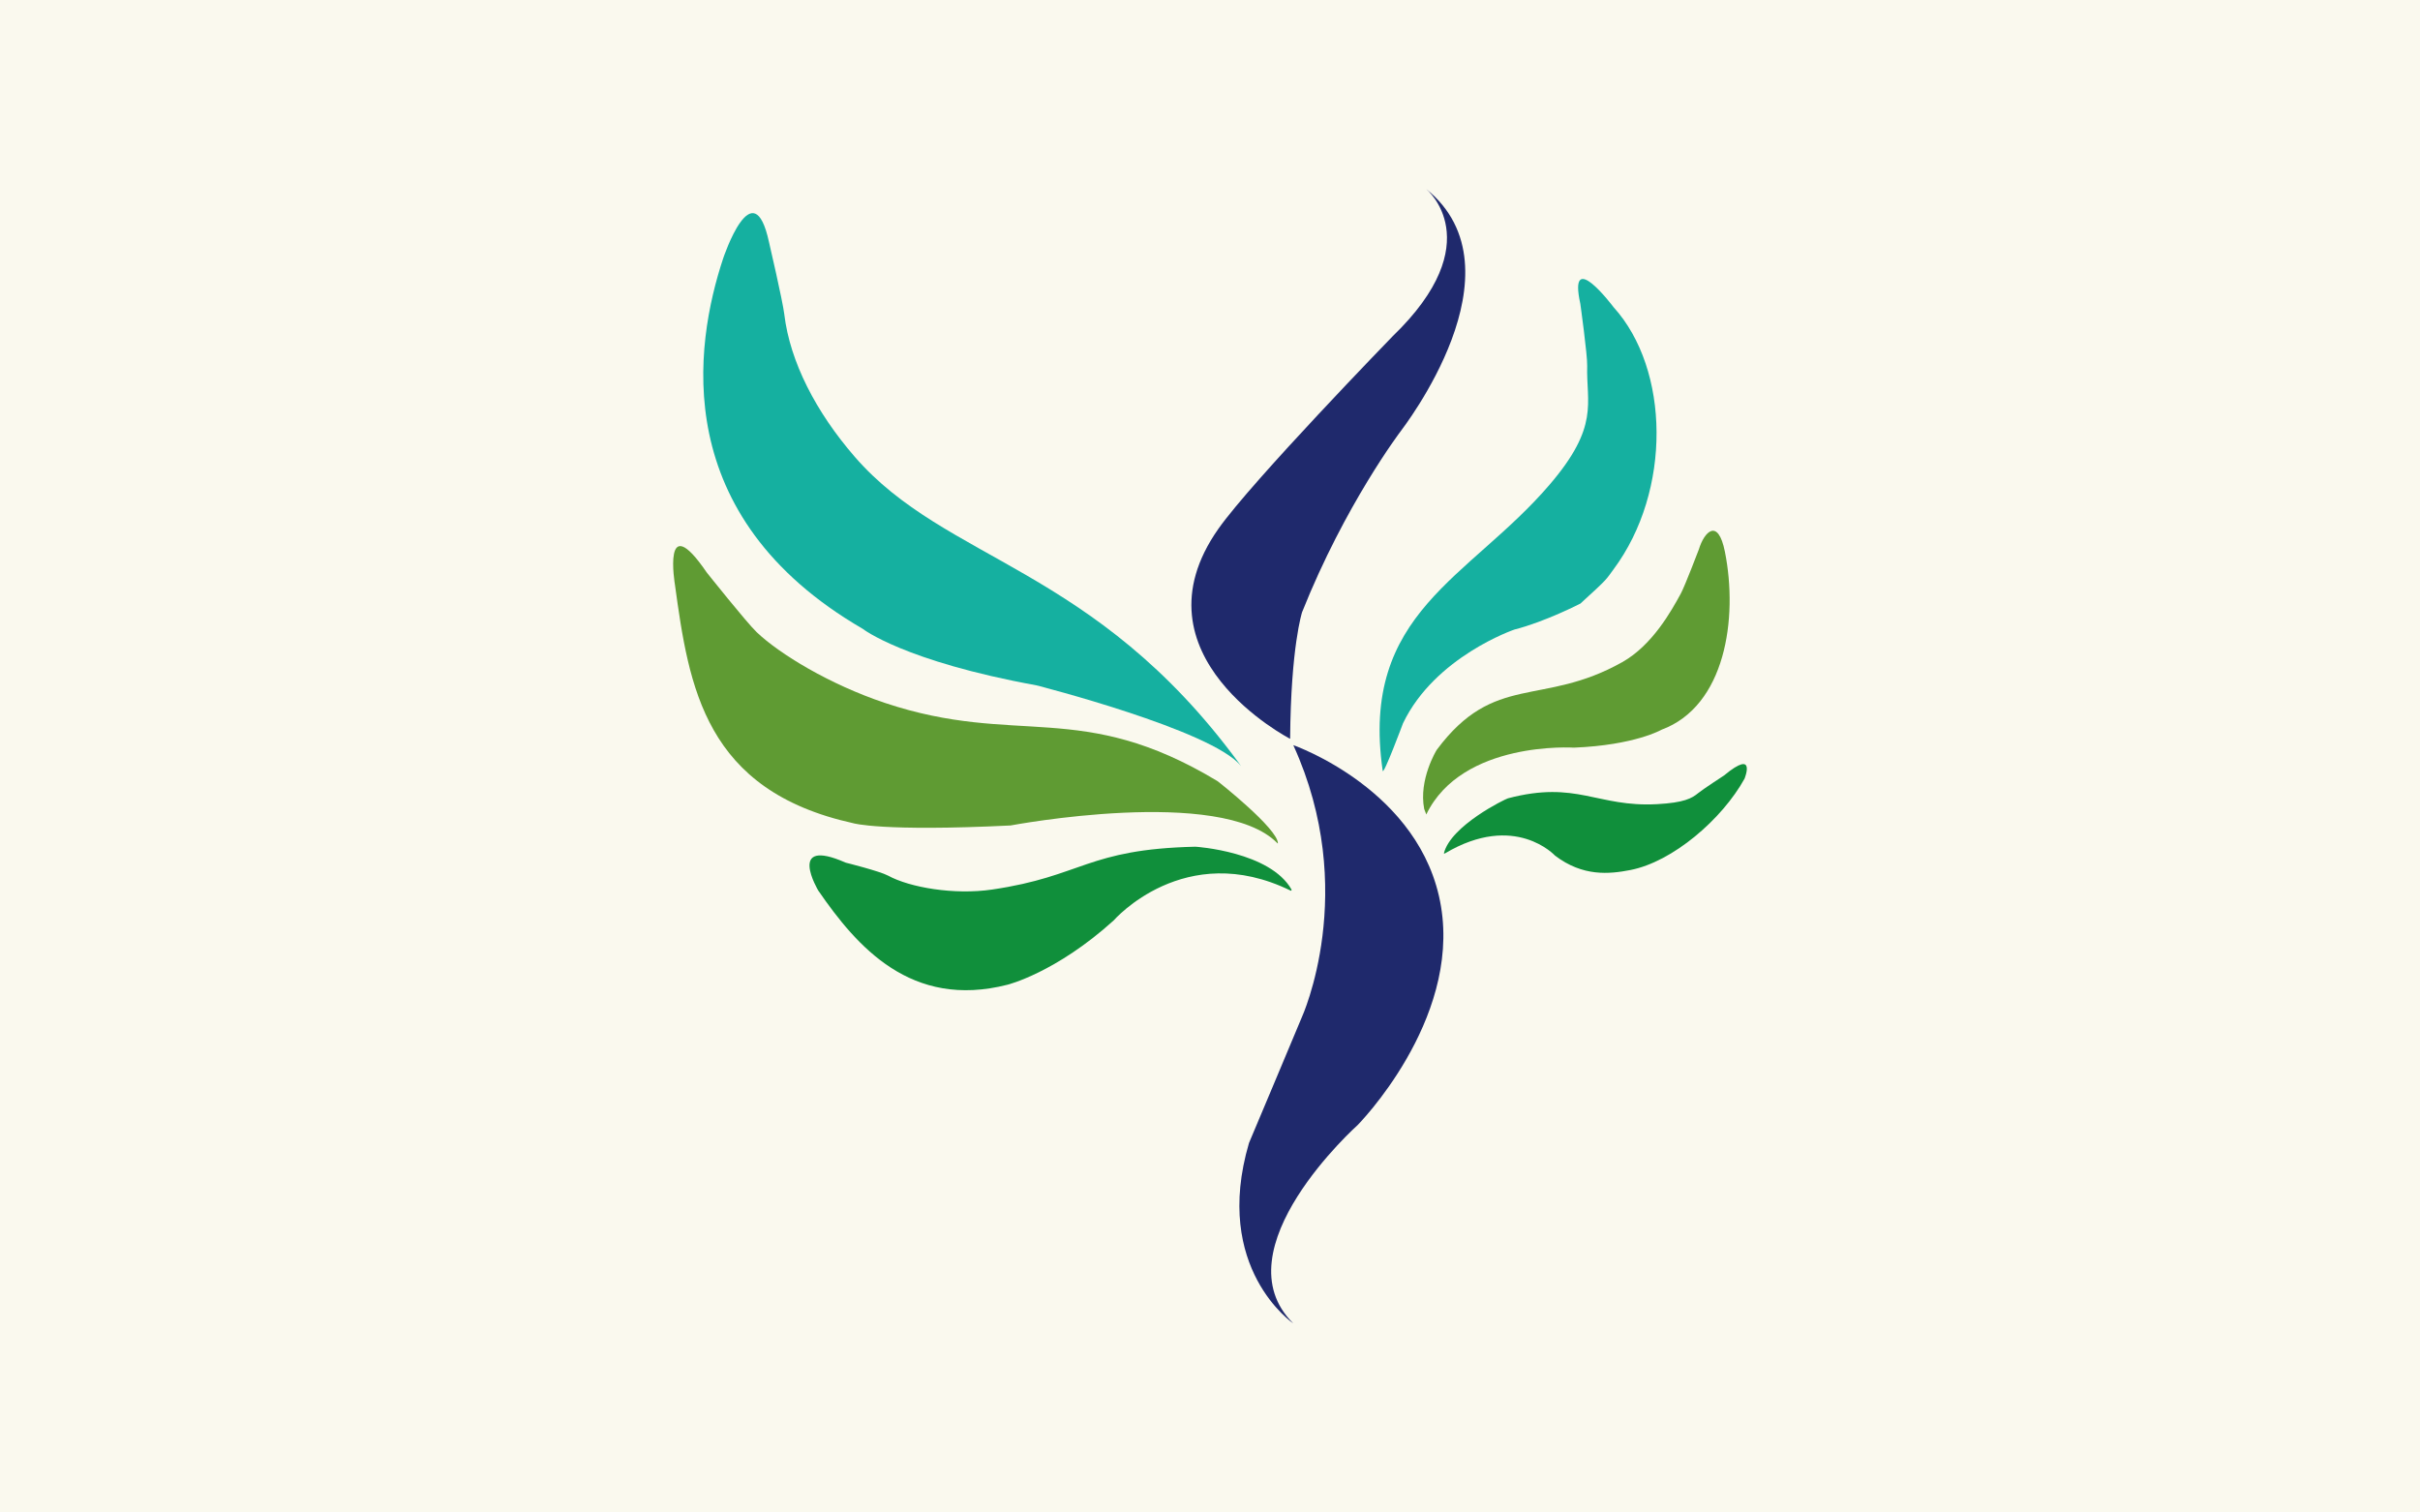
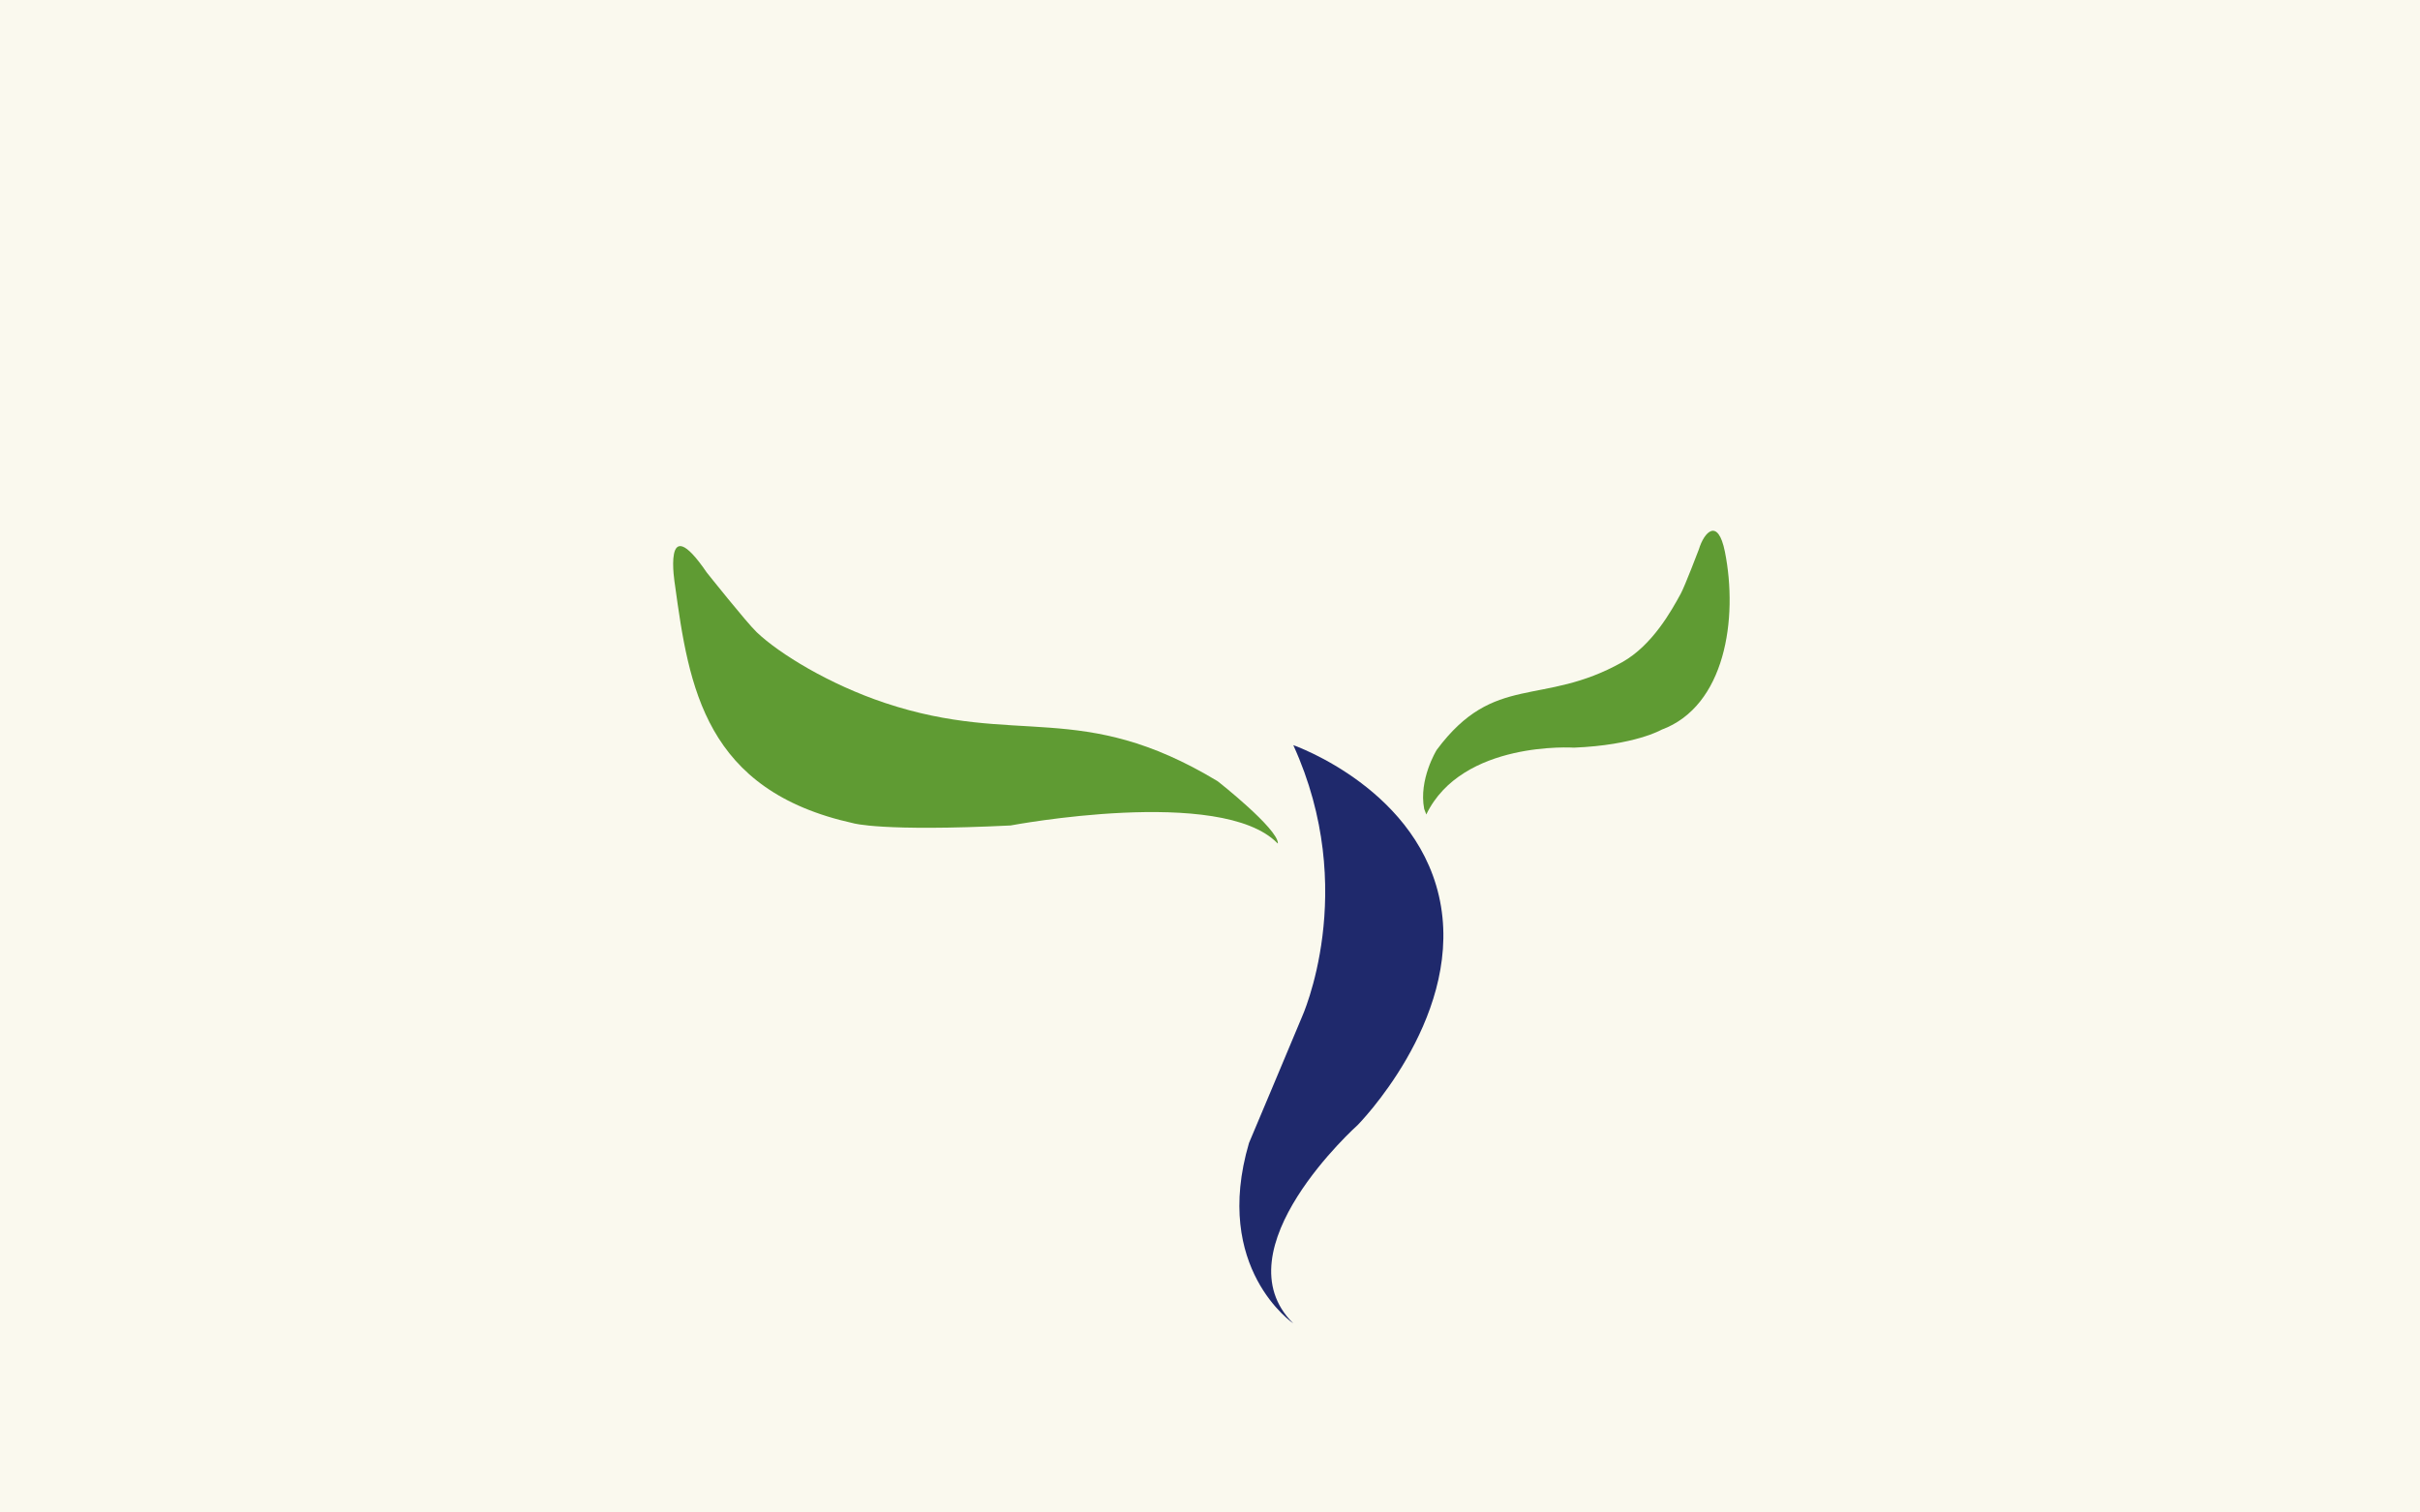
<svg xmlns="http://www.w3.org/2000/svg" id="_レイヤー_2" data-name="レイヤー 2" viewBox="0 0 960 600">
  <defs>
    <style>
      .cls-1 {
        fill: #faf9ee;
      }

      .cls-1, .cls-2, .cls-3, .cls-4, .cls-5 {
        stroke-width: 0px;
      }

      .cls-2 {
        fill: #1f296c;
      }

      .cls-3 {
        fill: #15b0a0;
      }

      .cls-4 {
        fill: #108f3b;
      }

      .cls-5 {
        fill: #5f9b33;
      }
    </style>
  </defs>
  <g id="_レイヤー_1-2" data-name="レイヤー 1">
    <g>
      <rect class="cls-1" width="960" height="600" />
      <g>
-         <path class="cls-3" d="M311.14,124.81c2.27,18.7,12.52,38.62,27.91,56.37,36.28,41.86,94.88,43.26,152.18,121.2.33.45,1.31,1.81.96,1.38-11.52-14.17-81-31.88-81-31.88-52.61-9.57-68.97-22.44-68.97-22.44-77.07-44.72-66.8-112.35-55.34-146.95,0,0,11.88-35.72,18.2-6.35,0,0,5.4,23.17,6.07,28.67Z" />
-         <path class="cls-5" d="M506.94,334.53c-.04-5.8-23.55-24.41-24.03-24.7-54.21-32.65-79.31-13.46-131.86-30.98-21.98-7.33-41.86-19.47-50.86-28.05-4.01-3.82-19.83-23.7-19.83-23.7-17.84-26.11-12.61,4.87-12.61,4.87,5.57,40.74,11.93,81.63,70.74,94.6,0,0,11.13,3.4,62.41.89,0,0,83.65-15.8,105.87,7.07h.17Z" />
-         <path class="cls-4" d="M511.93,353.28c-42.05-20.52-70.15,11.86-70.15,11.86-22.92,20.75-42.09,25.49-42.09,25.49-38.28,9.79-59.79-15.14-75.09-37.35,0,0-12.85-21.54,10.87-11.07,0,0,13.61,3.4,16.8,5.14,8.69,4.74,26.26,7.74,41.3,5.53,35.96-5.28,37.55-16.01,80.63-16.99.36,0,29.64,1.98,38.14,16.99,0,0,.13.65-.4.4Z" />
-         <path class="cls-3" d="M548.51,305.79c-9.09-62.93,34.35-76.28,66.26-113.58,19.86-23.21,14.44-32.23,14.86-47.09.12-4.2-2.72-24.58-2.72-24.58-5.03-22.94,13.16,1.29,13.16,1.29,22.4,24.68,23.12,72.92.04,103.99-3.19,4.3-1.97,3.41-13.17,13.61,0,0-13.97,7.21-26.17,10.31,0,0-31.52,10.71-44.21,37.2,0,0-7.77,20.82-8.06,18.83Z" />
+         <path class="cls-5" d="M506.94,334.53c-.04-5.8-23.55-24.41-24.03-24.7-54.21-32.65-79.31-13.46-131.86-30.98-21.98-7.33-41.86-19.47-50.86-28.05-4.01-3.82-19.83-23.7-19.83-23.7-17.84-26.11-12.61,4.87-12.61,4.87,5.57,40.74,11.93,81.63,70.74,94.6,0,0,11.13,3.4,62.41.89,0,0,83.65-15.8,105.87,7.07Z" />
        <path class="cls-5" d="M564.96,320.86c-2.23-11.58,4.82-23.17,5.02-23.44,22.88-30.7,41.72-16.88,73.54-34.74,12.03-6.75,19.6-20.52,23.24-27.19,1.62-2.97,7.19-17.61,7.19-17.61,2.05-6.8,7.55-12.77,10.31.99,5.3,26.51.14,61.26-25.12,70.6,0,0-10.6,6.14-34.74,7.12,0,0-44.37-2.93-58.6,26.51l-.84-2.23Z" />
-         <path class="cls-4" d="M573.24,338.52c27.75-16.49,43.66.93,43.66.93,11.03,8.36,21.48,7.32,29.85,5.69,16.77-3.26,36.35-20.09,45.29-36.23,0,0,4.97-12.13-8.13-1.28,0,0-8.38,5.46-10.22,6.97-2.55,2.09-5.57,3.83-16.37,4.41-23.81,1.28-31.77-9.52-59.11-2.32-1.1.29-22.75,10.83-25.43,21.83,0,0,.13.2.46,0Z" />
        <path class="cls-2" d="M513.05,295.6s50.95,17.72,58.6,64.05c7.53,45.63-33.07,86.65-33.07,86.65,0,0-55.26,49.4-25.53,78.7,0,0-32.23-21.77-17.58-71.58,0,0,18-42.7,20.93-49.81,0,0,23.02-50.23-3.35-108Z" />
-         <path class="cls-2" d="M511.79,293.09s-63.91-32.93-28.47-83.3c13.29-18.9,69.07-76.33,69.07-76.33,38.93-37.53,13.4-58.47,13.4-58.47,39.77,32.23-9.61,95.24-10.19,96.14,0,0-22.05,29.02-39.07,71.72,0,0-4.47,13.67-4.74,50.23Z" />
      </g>
    </g>
  </g>
</svg>